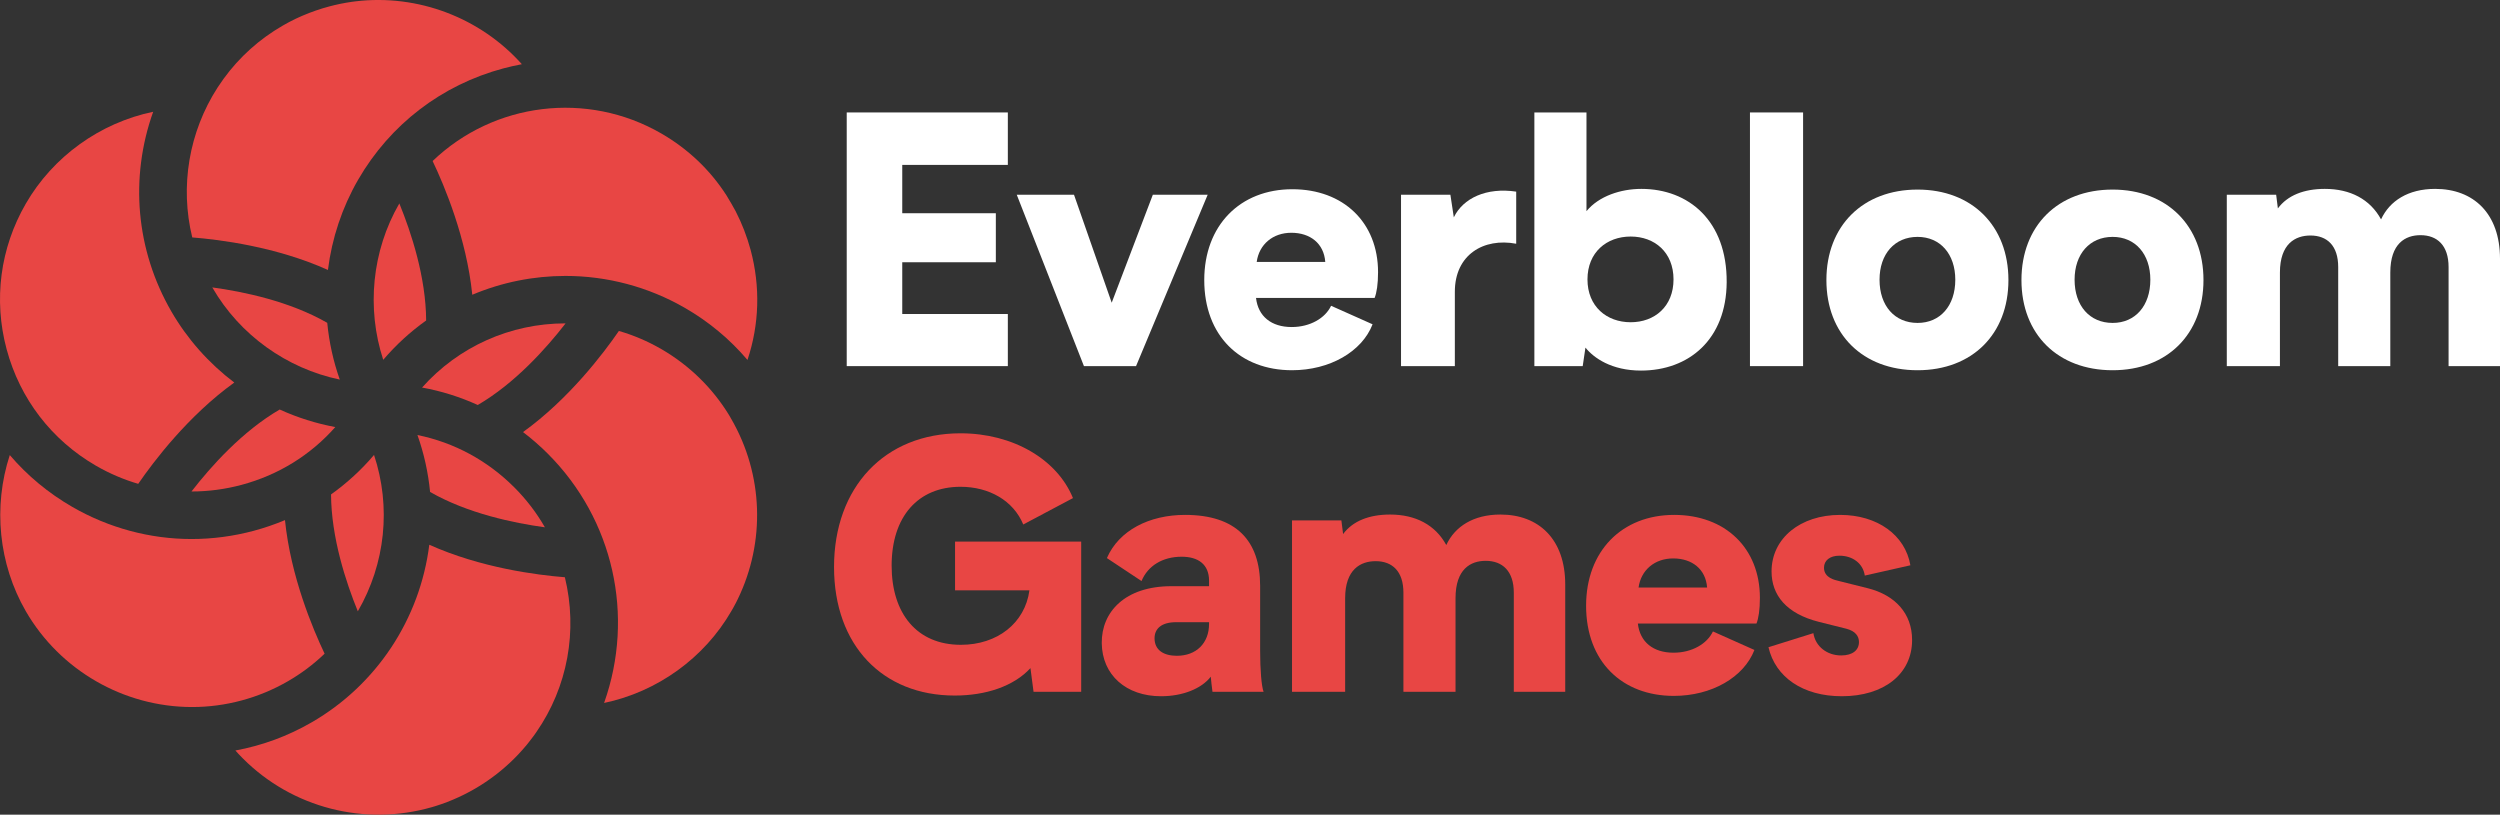
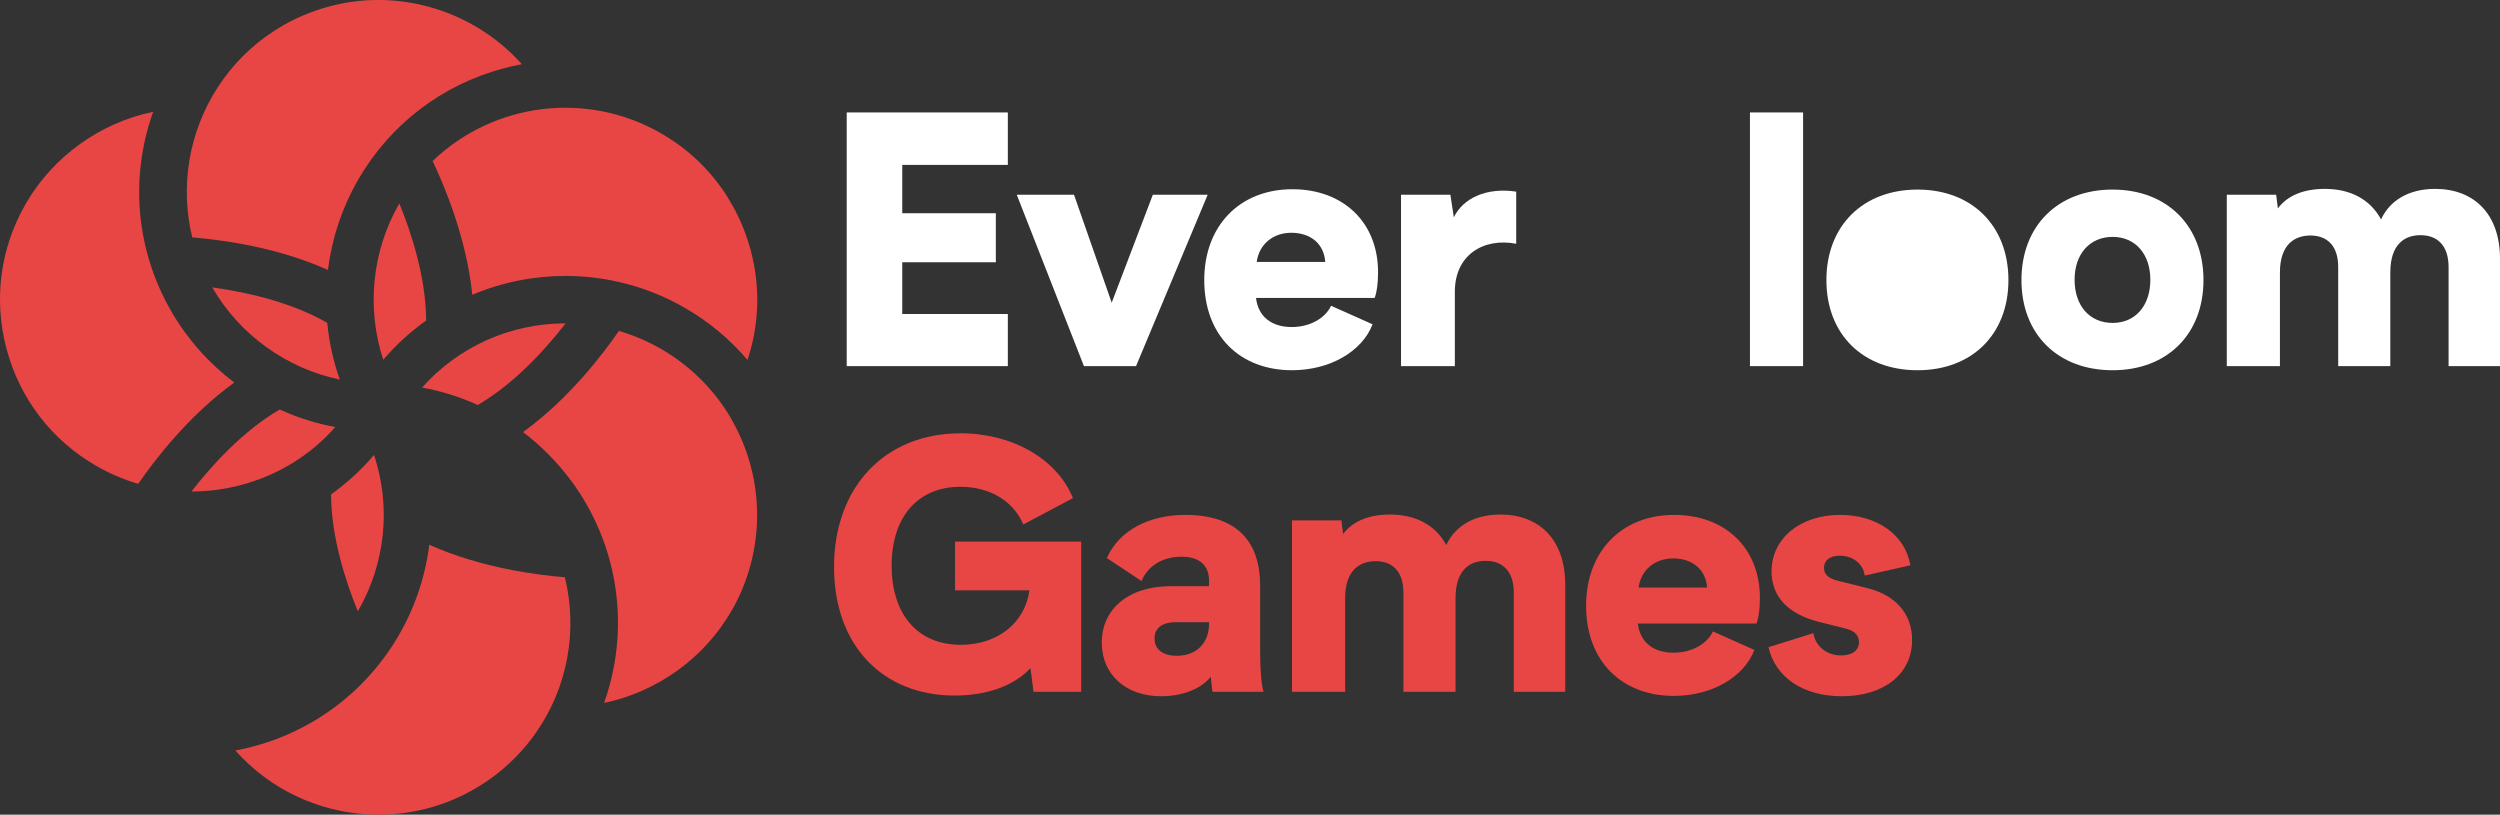
<svg xmlns="http://www.w3.org/2000/svg" xmlns:ns1="http://sodipodi.sourceforge.net/DTD/sodipodi-0.dtd" xmlns:ns2="http://www.inkscape.org/namespaces/inkscape" version="1.1" id="Layer_1" x="0px" y="0px" viewBox="0 0 729.293 237.652" xml:space="preserve" ns1:docname="everbloom_dark.svg" width="729.293" height="237.652" ns2:version="0.92.1 r15371">
  <rect x="0" y="0" width="729.293" height="237.652" fill="#333333" stroke="none" />
  <defs id="defs65" />
  <ns1:namedview pagecolor="#ffffff" bordercolor="#666666" borderopacity="1" objecttolerance="10" gridtolerance="10" guidetolerance="10" ns2:pageopacity="0" ns2:pageshadow="2" ns2:window-width="2560" ns2:window-height="1377" id="namedview63" showgrid="false" fit-margin-top="0" fit-margin-left="0" fit-margin-right="0" fit-margin-bottom="0" ns2:zoom="1.9486791" ns2:cx="328.11127" ns2:cy="199.45068" ns2:window-x="1912" ns2:window-y="-8" ns2:window-maximized="1" ns2:current-layer="g58" />
  <style type="text/css" id="style2">
	.st0{fill:#E84644;}
	.st1{fill:#010202;}
</style>
  <g id="g28" transform="translate(-227.847,-302.116)">
    <path class="st0" d="m 283.71,445.49 c 0.01,0 0.03,0 0.04,0 4.89,0 9.77,-0.65 14.56,-1.93 10.73,-2.87 20.11,-8.67 27.35,-16.86 -5.58,-1.04 -11.02,-2.75 -16.22,-5.12 -10.93,6.36 -20.1,16.64 -25.73,23.91 z" id="path4" ns2:connector-curvature="0" style="fill:#e84644" />
    <path class="st0" d="m 344.3,361.53 c -7.93,13.74 -9.59,30.49 -4.66,45.55 3.69,-4.32 7.88,-8.17 12.52,-11.47 -0.05,-12.61 -4.35,-25.66 -7.82,-34.15 -0.01,0.02 -0.03,0.04 -0.04,0.07 z" id="path6" ns2:connector-curvature="0" style="fill:#e84644" />
    <path class="st0" d="m 392.84,396.45 c -0.02,0 -0.05,0 -0.07,0 -16.02,0 -31.19,6.79 -41.8,18.72 5.62,1.02 11.06,2.73 16.25,5.09 10.88,-6.34 20.01,-16.57 25.62,-23.81 z" id="path8" ns2:connector-curvature="0" style="fill:#e84644" />
    <path class="st0" d="m 442.46,363.76 c -0.41,-0.74 -0.82,-1.49 -1.25,-2.23 -0.47,-0.81 -0.94,-1.61 -1.43,-2.41 -4.8,-7.46 -11.22,-13.56 -19.04,-18.08 -21.59,-12.46 -48.78,-9.11 -66.69,8.05 3.46,7.25 9.91,22.58 11.57,39.01 8.72,-3.67 17.97,-5.49 27.19,-5.49 12.07,0 24.1,3.13 34.85,9.33 6.97,4.02 13.09,9.12 18.24,15.18 3.46,-10.36 3.79,-21.37 0.92,-32.09 -1.06,-3.91 -2.52,-7.7 -4.36,-11.27 z" id="path10" ns2:connector-curvature="0" style="fill:#e84644" />
    <path class="st0" d="m 353.87,537.57 1.07,-0.32 c 9.16,-2.87 17.49,-8.07 24.07,-15.03 l 0.17,-0.19 c 0.31,-0.33 0.61,-0.66 0.91,-0.99 l 0.43,-0.49 c 0.21,-0.24 0.41,-0.48 0.61,-0.71 l 0.11,-0.12 c 0.14,-0.16 0.28,-0.33 0.41,-0.5 l 0.38,-0.48 c 0.44,-0.55 0.87,-1.1 1.28,-1.66 l 0.14,-0.19 c 0.25,-0.34 0.49,-0.69 0.74,-1.03 l 0.11,-0.16 c 9.14,-13.17 12.14,-29.56 8.33,-45.19 -8.01,-0.63 -24.5,-2.72 -39.55,-9.48 -2.72,21.68 -15.39,40.88 -34.34,51.82 -6.94,4.01 -14.4,6.76 -22.23,8.2 0.72,0.81 1.46,1.59 2.22,2.35 14.38,14.4 35.51,19.82 55.14,14.17 z" id="path12" ns2:connector-curvature="0" style="fill:#e84644" />
    <path class="st0" d="m 229.78,404 c 3.87,14.44 13.13,26.5 26.07,33.98 3.9,2.25 8.04,4.03 12.32,5.28 4.56,-6.63 14.61,-19.89 28.02,-29.55 -7.43,-5.62 -13.74,-12.74 -18.36,-20.74 -10.32,-17.88 -12.19,-38.9 -5.3,-58.25 -15.52,3.24 -29.22,13.06 -37.16,26.82 -7.48,12.94 -9.46,28.02 -5.59,42.46 z" id="path14" ns2:connector-curvature="0" style="fill:#e84644" />
    <path class="st0" d="m 323.81,304.02 c -2.62,0.7 -5.21,1.6 -7.7,2.67 l -0.34,0.15 c -0.23,0.1 -0.44,0.2 -0.66,0.29 -0.32,0.14 -0.64,0.29 -0.96,0.44 -1.34,0.64 -2.61,1.31 -3.84,2.03 -6.82,3.94 -12.62,9.15 -17.23,15.49 l -1.76,2.56 c -8.37,12.98 -11.03,28.83 -7.39,43.73 8.01,0.63 24.52,2.71 39.58,9.49 1.15,-9.25 4.16,-18.27 8.78,-26.27 9.32,-16.15 24.38,-27.7 42.39,-32.53 1.77,-0.47 3.58,-0.88 5.4,-1.22 -12.07,-13.54 -30.31,-20.52 -48.51,-18.34 l -1.08,0.14 c -2.24,0.32 -4.49,0.78 -6.68,1.37 z" id="path16" ns2:connector-curvature="0" style="fill:#e84644" />
-     <path class="st0" d="m 386.8,455.94 c -2.44,-4.26 -5.44,-8.17 -8.94,-11.67 -7.85,-7.84 -17.54,-13.07 -28.24,-15.25 1.91,5.36 3.14,10.93 3.69,16.61 10.94,6.27 24.4,9.07 33.49,10.31 z" id="path18" ns2:connector-curvature="0" style="fill:#e84644" />
    <path class="st0" d="m 336.96,434.83 c -3.69,4.35 -7.9,8.21 -12.54,11.52 0.06,12.6 4.35,25.62 7.81,34.1 8.05,-13.89 9.77,-30.44 4.73,-45.62 z" id="path20" ns2:connector-curvature="0" style="fill:#e84644" />
    <path class="st0" d="m 289.78,385.96 c 0.01,0.03 0.03,0.05 0.04,0.08 7.94,13.75 21.63,23.57 37.15,26.81 -1.89,-5.34 -3.11,-10.89 -3.66,-16.56 -10.95,-6.29 -24.43,-9.09 -33.53,-10.33 z" id="path22" ns2:connector-curvature="0" style="fill:#e84644" />
-     <path class="st0" d="m 283.82,508.37 h 0.07 c 9.76,0 19.41,-2.6 27.92,-7.51 3.9,-2.25 7.5,-4.95 10.73,-8.05 -3.45,-7.25 -9.9,-22.56 -11.56,-38.97 -2.95,1.24 -5.99,2.28 -9.08,3.11 -5.96,1.6 -12.08,2.41 -18.18,2.41 -12.13,0 -24.17,-3.24 -34.8,-9.38 -6.97,-4.02 -13.08,-9.1 -18.22,-15.11 -4.92,15.05 -3.26,31.79 4.66,45.52 9.96,17.23 28.53,27.95 48.46,27.98 z" id="path24" ns2:connector-curvature="0" style="fill:#e84644" />
    <path class="st0" d="m 442.44,478.13 0.24,-0.47 c 0.15,-0.28 0.28,-0.55 0.41,-0.82 8.1,-16.72 7.41,-36.32 -1.87,-52.42 l -0.64,-1.12 c -4.84,-7.97 -11.68,-14.65 -19.85,-19.37 -3.9,-2.25 -8.04,-4.02 -12.34,-5.27 -4.55,6.61 -14.59,19.85 -27.97,29.5 2.55,1.94 4.97,4.05 7.23,6.31 19.19,19.19 25.43,47.34 16.42,72.71 15.51,-3.25 29.2,-13.07 37.13,-26.81 0.44,-0.73 0.84,-1.48 1.24,-2.24 z" id="path26" ns2:connector-curvature="0" style="fill:#e84644" />
  </g>
  <g id="g60" transform="translate(-227.847,-302.116)">
    <g id="g58">
      <path class="st1" d="m 491.05,350.22 v 14.1 h 27.3 v 14.3 h -27.3 v 15.1 h 30.8 v 15.2 h -47 v -74 h 47 v 15.3 z" id="path30" ns2:connector-curvature="0" style="fill:#ffffff;fill-opacity:1" />
      <path class="st1" d="m 580.15,358.92 -20.9,50 h -15.2 l -19.6,-50 h 16.7 l 11,31.5 12,-31.5 z" id="path32" ns2:connector-curvature="0" style="fill:#ffffff;fill-opacity:1" />
      <path class="st1" d="m 594.25,389.02 c 0.6,5.4 4.5,8.5 10.4,8.5 5.4,0 9.8,-2.6 11.5,-6.2 l 12.1,5.4 c -3.1,8 -12.5,13.4 -23.5,13.4 -15.1,0 -25.6,-10 -25.6,-26.3 0,-15.9 10.4,-26.5 25.7,-26.5 14.9,0 25,9.7 25,24.2 0,3.5 -0.4,6 -1,7.5 z m 10.3,-19 c -5.4,0 -9.4,3.4 -10.1,8.5 h 20 c -0.4,-5.4 -4.4,-8.5 -9.9,-8.5 z" id="path34" ns2:connector-curvature="0" style="fill:#ffffff;fill-opacity:1" />
      <path class="st1" d="m 670.15,358.02 v 15.2 c -9.5,-1.8 -17.9,3.2 -17.9,14 v 21.7 h -15.7 v -50 h 14.4 l 1,6.6 c 2.7,-5.6 9.5,-8.8 18.2,-7.5 z" id="path36" ns2:connector-curvature="0" style="fill:#ffffff;fill-opacity:1" />
-       <path class="st1" d="m 731.55,384.42 c -0.1,16.7 -11,25.8 -25,25.8 -8.6,0 -13.8,-3.7 -16.2,-6.7 l -0.8,5.4 h -14.1 v -74 h 15.2 v 28.8 c 3.6,-4.4 10,-6.5 16,-6.5 13.8,0 25,9.3 24.9,27.2 z m -15.51,-0.8 c 0,-7.9 -5.5,-12.5 -12.5,-12.5 -7,0 -12.6,4.6 -12.6,12.5 0,7.9 5.6,12.5 12.6,12.5 7,0 12.5,-4.6 12.5,-12.5 z" id="path38" ns2:connector-curvature="0" style="fill:#ffffff;fill-opacity:1" />
      <path class="st1" d="m 738.34,334.92 h 15.5 v 74 h -15.5 z" id="path40" ns2:connector-curvature="0" style="fill:#ffffff;fill-opacity:1" />
-       <path class="st1" d="m 787.24,357.42 c 15.9,0 26.5,10.6 26.5,26.4 0,15.8 -10.6,26.3 -26.5,26.3 -16,0 -26.6,-10.5 -26.6,-26.3 0,-15.8 10.6,-26.4 26.6,-26.4 z m 0,38.9 c 6.6,0 11,-5 11,-12.6 0,-7.5 -4.4,-12.5 -11,-12.5 -6.7,0 -11.1,5 -11.1,12.5 0,7.6 4.4,12.6 11.1,12.6 z" id="path42" ns2:connector-curvature="0" style="fill:#ffffff;fill-opacity:1" />
+       <path class="st1" d="m 787.24,357.42 c 15.9,0 26.5,10.6 26.5,26.4 0,15.8 -10.6,26.3 -26.5,26.3 -16,0 -26.6,-10.5 -26.6,-26.3 0,-15.8 10.6,-26.4 26.6,-26.4 z m 0,38.9 z" id="path42" ns2:connector-curvature="0" style="fill:#ffffff;fill-opacity:1" />
      <path class="st1" d="m 844.14,357.42 c 15.9,0 26.5,10.6 26.5,26.4 0,15.8 -10.6,26.3 -26.5,26.3 -16,0 -26.6,-10.5 -26.6,-26.3 0,-15.8 10.6,-26.4 26.6,-26.4 z m 0,38.9 c 6.6,0 11,-5 11,-12.6 0,-7.5 -4.4,-12.5 -11,-12.5 -6.7,0 -11.1,5 -11.1,12.5 0,7.6 4.4,12.6 11.1,12.6 z" id="path44" ns2:connector-curvature="0" style="fill:#ffffff;fill-opacity:1" />
      <path class="st1" d="m 957.14,377.62 v 31.3 h -15 v -28.9 c 0,-6.3 -3.3,-9.3 -8.2,-9.3 -4.4,0 -8.8,2.4 -8.8,10.9 v 27.3 h -15.2 v -28.9 c 0,-6.2 -3.2,-9.2 -8.1,-9.2 -4.4,0 -8.9,2.4 -8.9,10.8 v 27.3 h -15.5 v -50 h 14.4 l 0.5,4 c 2.8,-3.8 7.6,-5.7 13.7,-5.7 7.4,0 13.2,3 16.4,8.9 2.5,-5.4 7.9,-8.9 15.8,-8.9 11.2,0 18.9,7.2 18.9,20.4 z" id="path46" ns2:connector-curvature="0" style="fill:#ffffff;fill-opacity:1" />
      <path class="st0" d="m 543.25,460.12 v 43.8 h -13.9 l -0.9,-6.9 c -4.9,5.3 -13,8 -22.1,8 -21,0 -35.2,-14.6 -35.2,-37.5 0,-23.3 14.8,-39 36.9,-39 15.3,0 28.2,7.6 32.8,18.9 l -14.5,7.7 c -2.9,-7 -10,-11 -18.3,-11 -12.4,0 -20.1,8.7 -20.1,23 0,13.9 7.3,23.1 20.2,23.1 10.6,0 18.7,-6.3 20,-15.9 h -21.7 v -14.2 z" id="path48" ns2:connector-curvature="0" style="fill:#e84644" />
      <path class="st0" d="m 581.55,503.92 c -0.2,-1.6 -0.4,-3.1 -0.5,-4.4 -2.7,3.5 -8.2,5.7 -14.5,5.7 -10.2,0 -17.2,-6.2 -17.3,-15.5 -0.1,-9.1 6.8,-16.6 20.3,-16.6 h 11 v -1.6 c 0,-4.8 -3.2,-7 -8,-7 -5.6,0 -9.9,2.7 -11.7,7.1 l -10.1,-6.7 c 3.5,-8.1 12.4,-12.6 22.8,-12.6 14.9,0 21.9,7.5 21.9,20.7 v 19 c 0,5.5 0.4,10.3 1,11.9 z m -1,-20.3 h -9.6 c -4.3,0 -6.3,1.9 -6.3,4.7 0,3.4 2.6,5.1 6.5,5.1 5.7,0 9.4,-3.7 9.4,-9.3 z" id="path50" ns2:connector-curvature="0" style="fill:#e84644" />
      <path class="st0" d="m 684.45,472.62 v 31.3 h -15 v -28.9 c 0,-6.3 -3.3,-9.3 -8.2,-9.3 -4.4,0 -8.8,2.4 -8.8,10.9 v 27.3 h -15.2 v -28.9 c 0,-6.2 -3.2,-9.2 -8.1,-9.2 -4.4,0 -8.9,2.4 -8.9,10.8 v 27.3 h -15.5 v -50 h 14.4 l 0.5,4 c 2.8,-3.8 7.6,-5.7 13.7,-5.7 7.4,0 13.2,3 16.4,8.9 2.5,-5.4 7.9,-8.9 15.8,-8.9 11.2,0 18.9,7.2 18.9,20.4 z" id="path52" ns2:connector-curvature="0" style="fill:#e84644" />
      <path class="st0" d="m 705.64,484.02 c 0.6,5.4 4.5,8.5 10.4,8.5 5.4,0 9.8,-2.6 11.5,-6.2 l 12.1,5.4 c -3.1,8 -12.5,13.4 -23.5,13.4 -15.1,0 -25.6,-10 -25.6,-26.3 0,-15.9 10.4,-26.5 25.7,-26.5 14.9,0 25,9.7 25,24.2 0,3.5 -0.4,6 -1,7.5 z m 10.3,-19 c -5.4,0 -9.4,3.4 -10.1,8.5 h 20 c -0.4,-5.4 -4.4,-8.5 -9.9,-8.5 z" id="path54" ns2:connector-curvature="0" style="fill:#e84644" />
      <path class="st0" d="m 764.94,493.32 c 3.4,0 5.2,-1.6 5.2,-3.9 0,-1.7 -1,-3.2 -3.7,-3.9 l -8,-2 c -9.5,-2.4 -13.8,-7.8 -13.8,-14.7 0,-9.7 8.4,-16.5 20,-16.5 10.9,0 19,5.9 20.5,14.7 l -13.3,3 c -0.5,-3.5 -3.5,-5.8 -7.4,-5.8 -2.8,0 -4.5,1.4 -4.5,3.5 0,3 3.2,3.6 4.4,3.9 l 8.4,2.1 c 7.9,2 12.9,7.3 12.9,15.1 0,9.9 -8.2,16.4 -20.5,16.4 -11.4,0 -19.4,-5.6 -21.4,-14.3 l 13.1,-4.1 c 0.6,3.9 4,6.5 8.1,6.5 z" id="path56" ns2:connector-curvature="0" style="fill:#e84644" />
    </g>
  </g>
</svg>